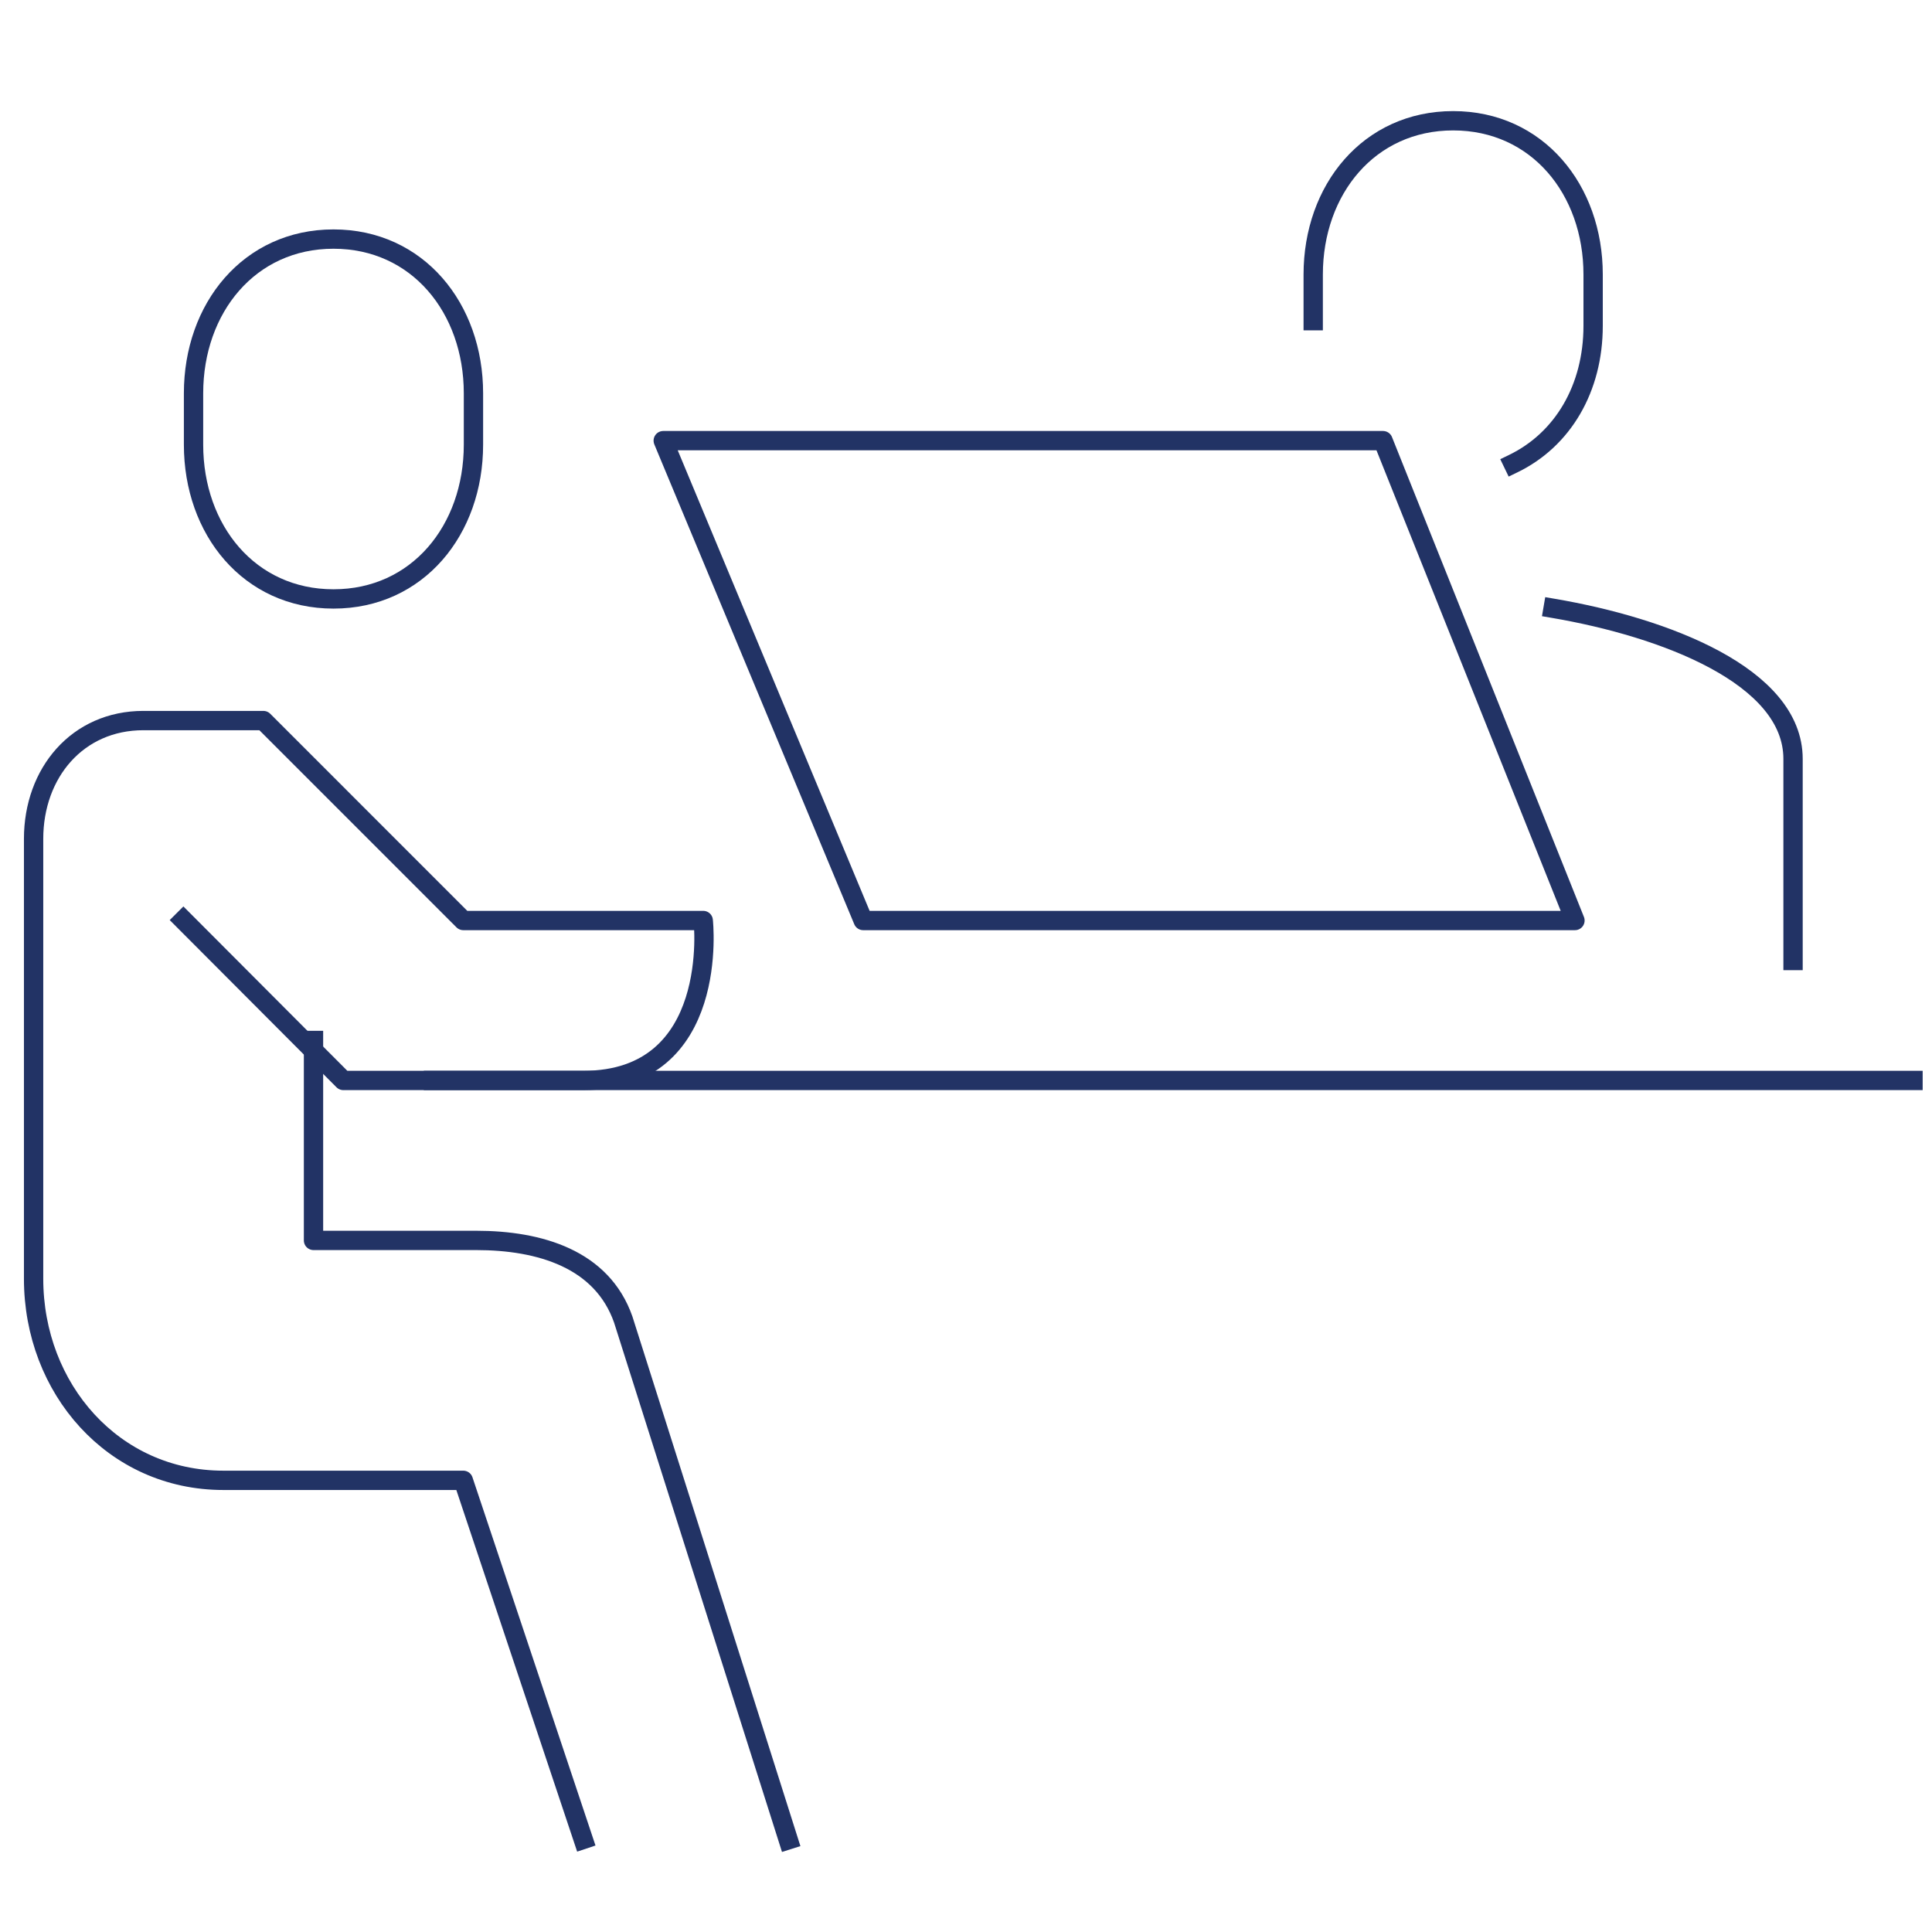
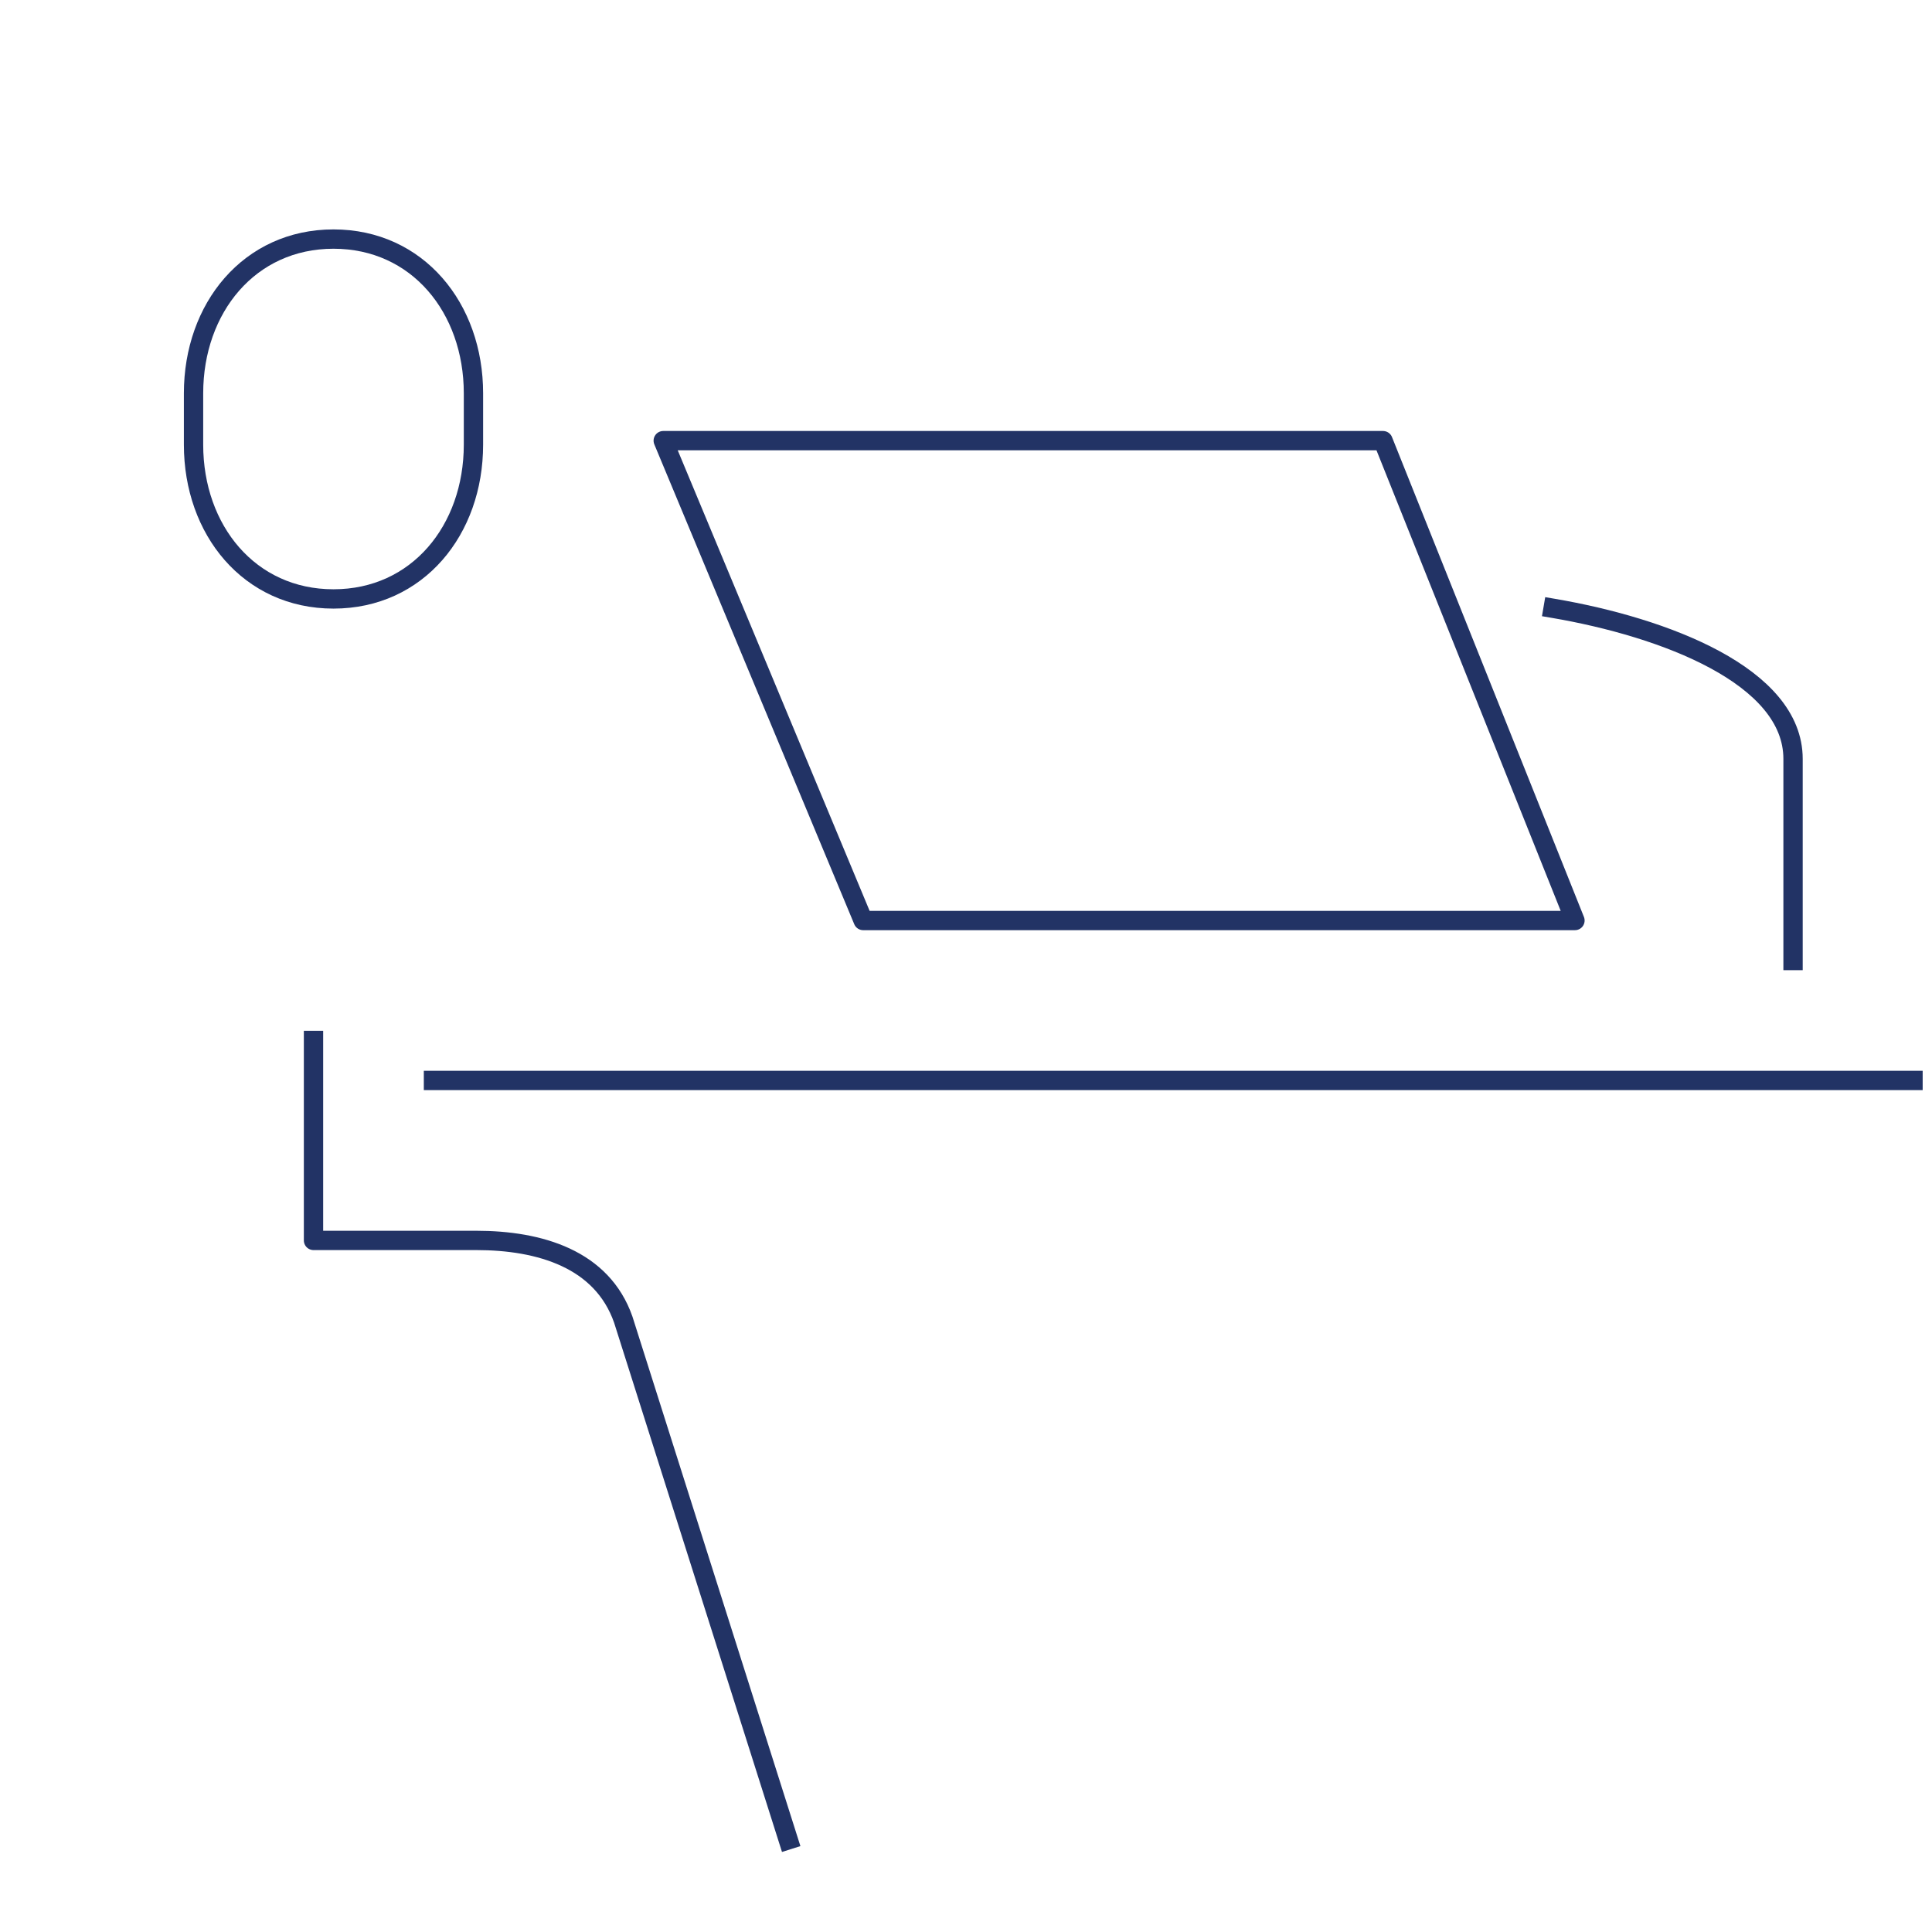
<svg xmlns="http://www.w3.org/2000/svg" version="1.1" id="Livello_1" x="0px" y="0px" width="200px" height="200px" viewBox="0 0 200 200" enable-background="new 0 0 200 200" xml:space="preserve">
  <path fill="none" stroke="#223365" stroke-width="2" stroke-linecap="square" stroke-linejoin="round" stroke-miterlimit="10" d="  M-150.177,117.811L-176.5,40.5l-26.512,77.311" />
  <circle fill="#223365" cx="-176.5" cy="38.615" r="9.428" />
  <g>
    <path fill="none" stroke="#223365" stroke-width="2" stroke-linecap="square" stroke-linejoin="round" stroke-miterlimit="10" d="   M185.616,99.43V78.561c0-8.578-13.28-13.618-24.838-15.59" />
-     <path fill="none" stroke="#223365" stroke-width="2" stroke-linecap="square" stroke-linejoin="round" stroke-miterlimit="10" d="   M156.641,48c5.141-2.484,8.279-7.794,8.279-14.274v-5.308c0-8.791-5.778-15.917-14.489-15.917c-8.712,0-14.488,7.127-14.488,15.917   v4.781" />
    <path fill="none" stroke="#223365" stroke-width="2" stroke-linecap="square" stroke-linejoin="round" stroke-miterlimit="10" d="   M34.523,62.002c-8.712,0-14.488-7.147-14.488-15.966v-5.323c0-8.817,5.776-15.964,14.488-15.964   c8.711,0,14.489,7.147,14.489,15.964v5.323C49.012,54.855,43.235,62.002,34.523,62.002z" />
-     <path fill="none" stroke="#223365" stroke-width="2" stroke-linecap="square" stroke-linejoin="round" stroke-miterlimit="10" d="   M60.379,190.415L47.96,153.244H23.124c-11.384,0-19.646-9.486-19.646-20.87V86.839c0-6.83,4.538-12.247,11.367-12.247h12.419   L47.96,95.291h24.838c0,0,1.851,16.558-12.419,16.558c-8.319,0-24.837,0-24.837,0L18.983,95.248" />
    <path fill="none" stroke="#223365" stroke-width="2" stroke-linecap="square" stroke-linejoin="round" stroke-miterlimit="10" d="   M32.454,107.709v20.698h16.829c6.63,0,13.047,1.937,15.236,8.194l17.083,53.857" />
    <line fill="none" stroke="#223365" stroke-width="2" stroke-linecap="square" stroke-linejoin="round" stroke-miterlimit="10" x1="44.873" y1="111.849" x2="198.034" y2="111.849" />
    <polygon fill="none" stroke="#223365" stroke-width="2" stroke-linecap="square" stroke-linejoin="round" stroke-miterlimit="10" points="   143.17,45.616 68.658,45.616 89.356,95.291 163.039,95.291  " />
-     <ellipse fill="none" stroke="#223365" stroke-width="2" stroke-linecap="square" stroke-linejoin="round" stroke-miterlimit="10" cx="185.616" cy="151.174" rx="0" ry="39.326" />
  </g>
</svg>